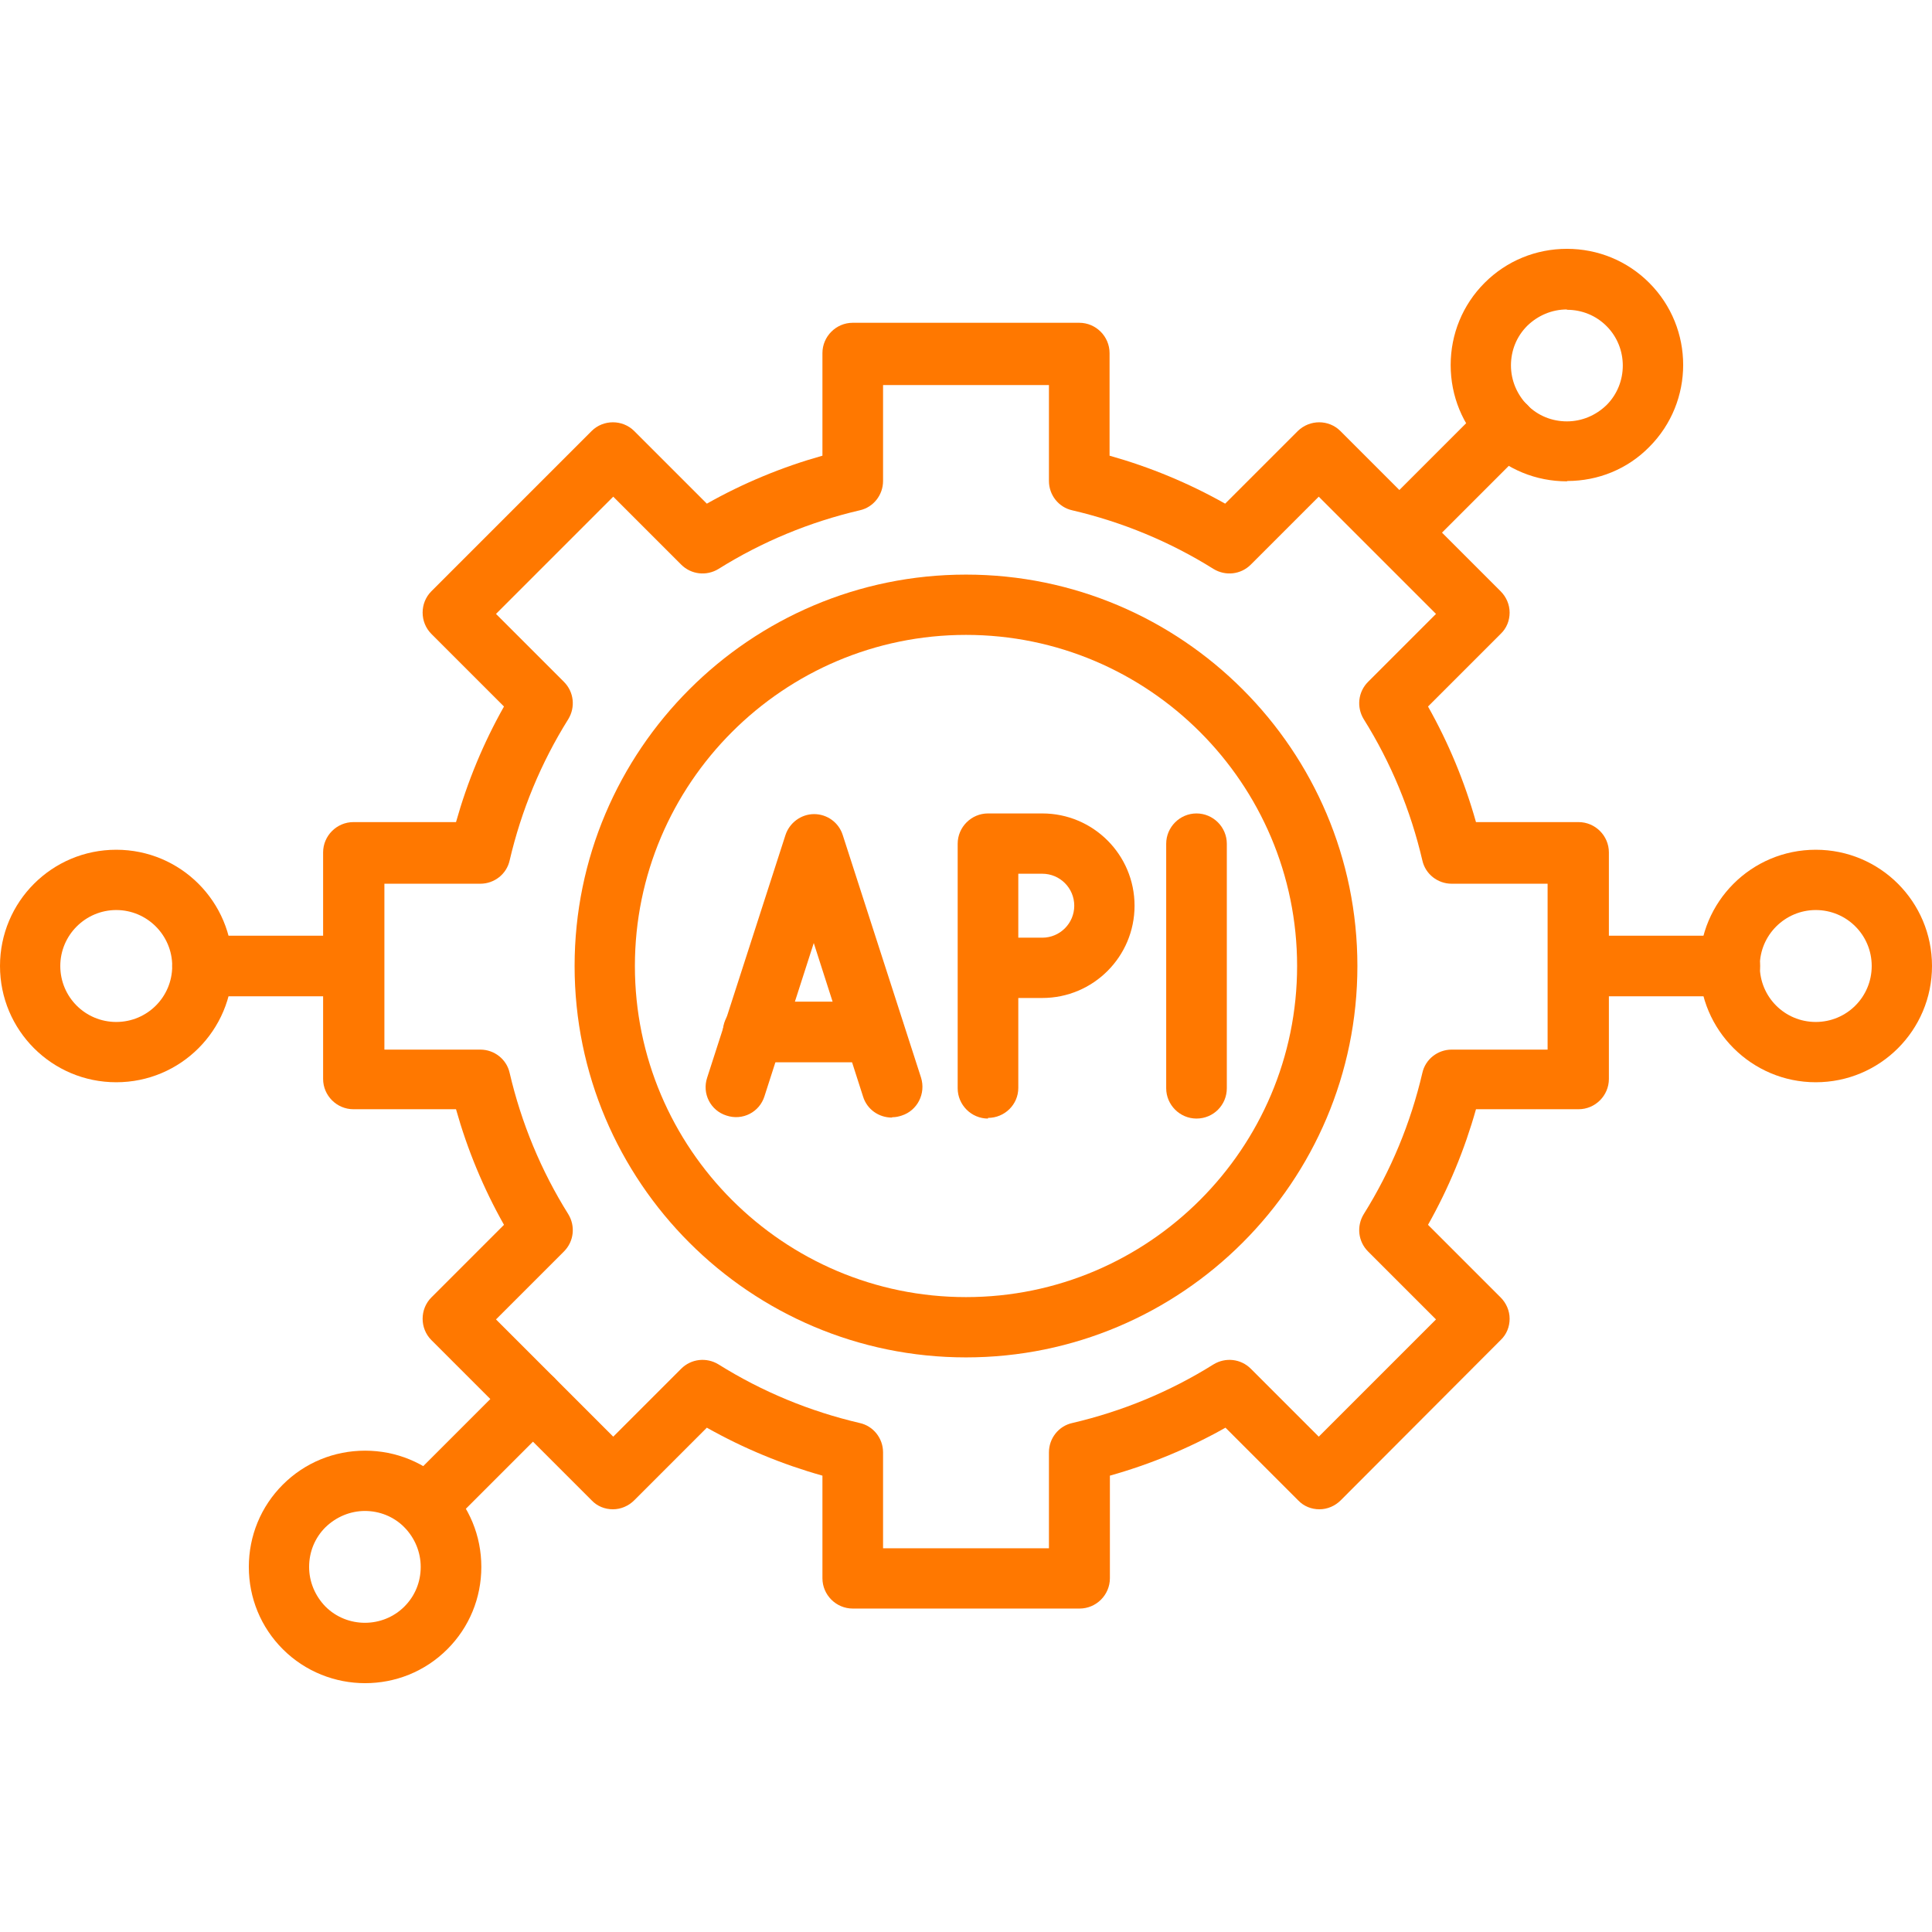
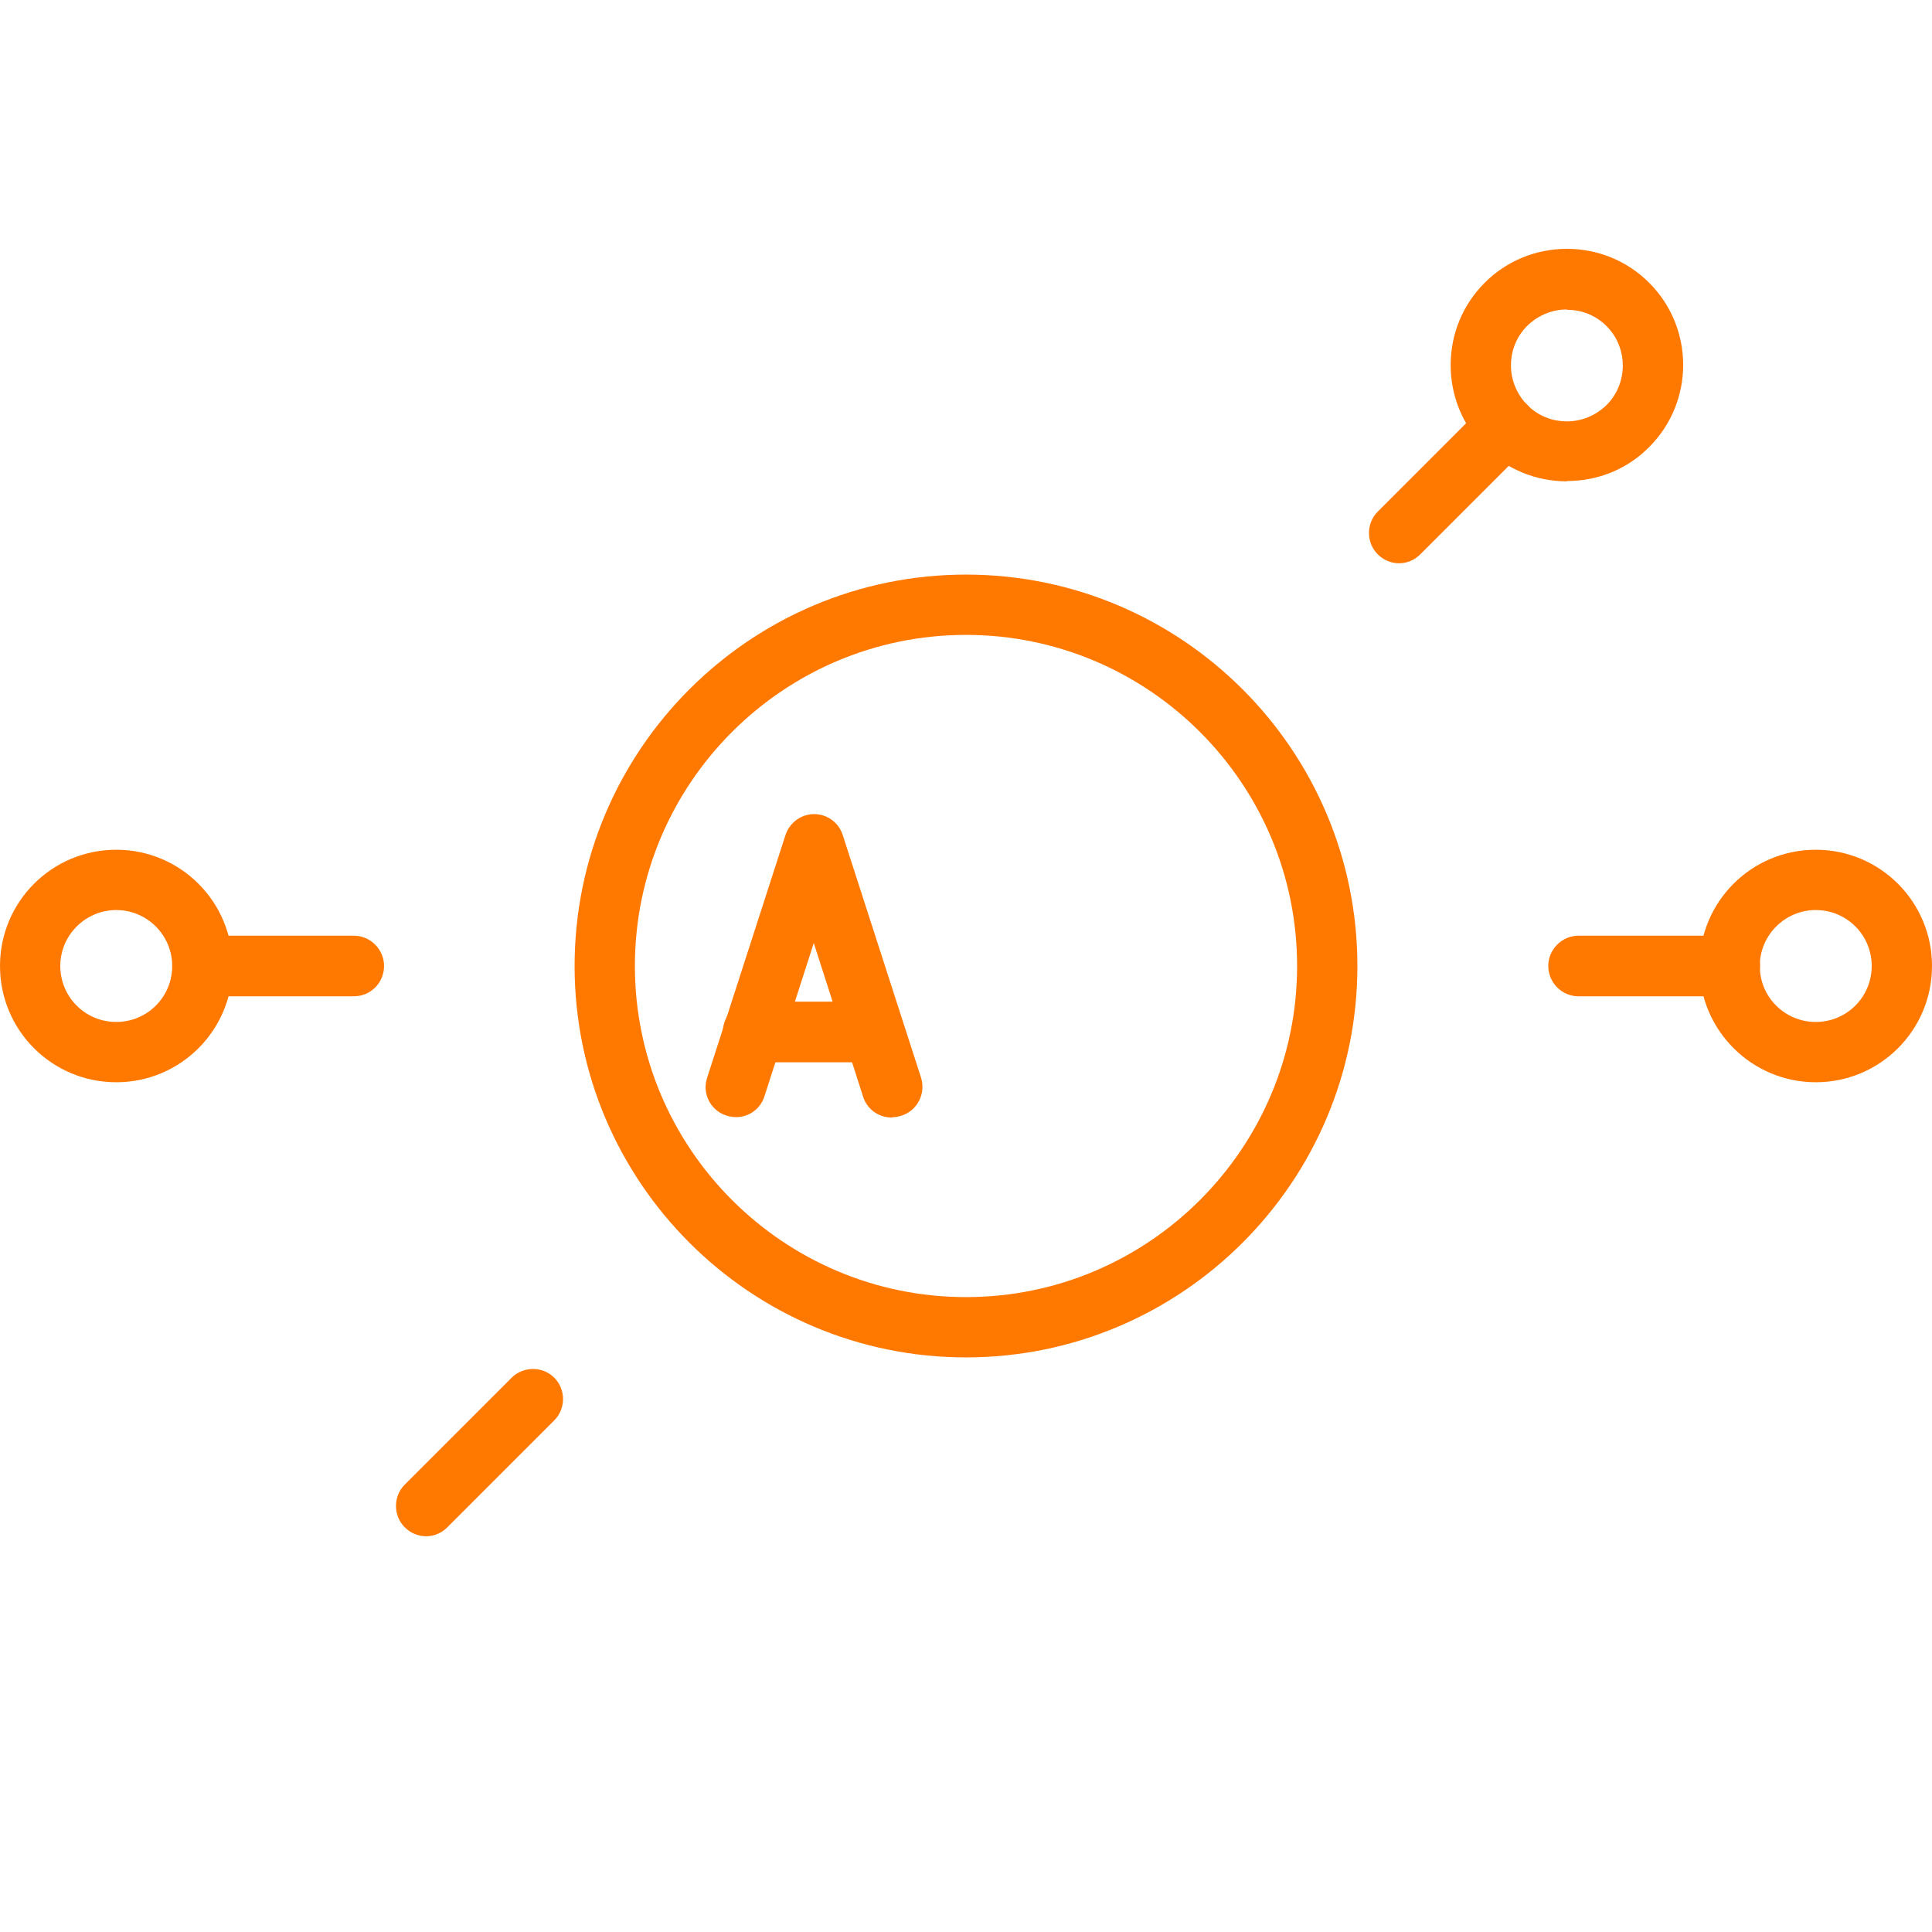
<svg xmlns="http://www.w3.org/2000/svg" id="Layer_1" version="1.1" viewBox="0 0 58 58">
  <defs>
    <style>
      .st0 {
        fill: #ff7800;
      }
    </style>
  </defs>
-   <path class="st0" d="M32.4,48.29h-6.8c-.5,0-.91-.41-.91-.91v-3.08c-1.21-.34-2.37-.82-3.47-1.44l-2.18,2.18c-.17.17-.4.27-.64.27s-.47-.09-.64-.27l-4.81-4.81c-.35-.35-.35-.93,0-1.28l2.18-2.18c-.62-1.1-1.1-2.26-1.44-3.47h-3.08c-.5,0-.91-.41-.91-.91v-6.8c0-.5.41-.91.91-.91h3.08c.34-1.21.82-2.37,1.44-3.47l-2.18-2.18c-.35-.35-.35-.93,0-1.28l4.81-4.81c.35-.35.93-.35,1.28,0l2.18,2.18c1.1-.62,2.26-1.1,3.47-1.44v-3.08c0-.5.41-.91.91-.91h6.8c.5,0,.91.41.91.91v3.08c1.21.34,2.37.82,3.47,1.44l2.18-2.18c.36-.35.93-.35,1.28,0l4.81,4.81c.17.17.27.4.27.64s-.09.47-.27.64l-2.18,2.18c.62,1.1,1.1,2.26,1.44,3.47h3.08c.5,0,.91.41.91.91v6.8c0,.5-.41.91-.91.91h-3.08c-.34,1.21-.82,2.37-1.44,3.47l2.18,2.18c.17.17.27.4.27.64s-.09.47-.27.64l-4.8,4.81c-.17.17-.4.27-.64.27s-.47-.09-.64-.27l-2.18-2.18c-1.1.62-2.26,1.1-3.47,1.44v3.08c0,.5-.41.91-.91.91h0ZM26.51,46.48h4.98v-2.88c0-.42.29-.79.7-.88,1.5-.35,2.93-.94,4.24-1.76.36-.22.82-.17,1.12.13l2.04,2.04,3.52-3.52-2.04-2.04c-.3-.3-.35-.76-.13-1.12.82-1.31,1.41-2.74,1.76-4.24.09-.41.46-.7.88-.7h2.88v-4.98h-2.88c-.42,0-.79-.29-.88-.7-.35-1.5-.94-2.93-1.76-4.24-.22-.36-.17-.82.13-1.12l2.04-2.04-3.52-3.52-2.04,2.04c-.3.3-.76.35-1.12.13-1.31-.82-2.74-1.41-4.24-1.76-.41-.09-.7-.46-.7-.88v-2.88h-4.98v2.88c0,.42-.29.79-.7.88-1.5.35-2.93.94-4.24,1.76-.36.22-.82.17-1.12-.13l-2.04-2.04-3.52,3.52,2.04,2.04c.3.3.35.76.13,1.12-.82,1.31-1.41,2.74-1.76,4.24-.09.41-.46.7-.88.7h-2.88v4.98h2.88c.42,0,.79.29.88.7.35,1.5.94,2.93,1.76,4.24.22.36.17.82-.13,1.12l-2.04,2.04,3.52,3.52,2.04-2.04c.3-.3.76-.35,1.12-.13,1.31.82,2.74,1.41,4.24,1.76.41.09.7.46.7.88v2.88Z" />
  <path class="st0" d="M29,40.75c-6.48,0-11.75-5.27-11.75-11.75s5.27-11.75,11.75-11.75,11.75,5.27,11.75,11.75-5.27,11.75-11.75,11.75ZM29,19.06c-5.48,0-9.94,4.46-9.94,9.94s4.46,9.94,9.94,9.94,9.94-4.46,9.94-9.94-4.46-9.94-9.94-9.94Z" />
  <path class="st0" d="M10.62,29.91h-4.54c-.5,0-.91-.41-.91-.91s.41-.91.91-.91h4.54c.5,0,.91.41.91.91s-.4.91-.91.91Z" />
  <path class="st0" d="M3.49,32.49c-1.93,0-3.49-1.56-3.49-3.49s1.56-3.49,3.49-3.49,3.49,1.56,3.49,3.49-1.56,3.49-3.49,3.49ZM3.49,27.32c-.92,0-1.68.75-1.68,1.68s.75,1.68,1.68,1.68,1.68-.75,1.68-1.68c0-.92-.75-1.68-1.68-1.68Z" />
  <path class="st0" d="M12.79,46.12c-.23,0-.46-.09-.64-.27-.35-.35-.35-.93,0-1.28l3.21-3.21c.35-.35.93-.35,1.28,0,.35.35.35.93,0,1.28l-3.21,3.21c-.18.18-.41.27-.64.27h0Z" />
-   <path class="st0" d="M10.96,50.53c-.89,0-1.79-.34-2.47-1.02-.66-.66-1.02-1.54-1.02-2.47s.36-1.81,1.02-2.47,1.54-1.02,2.47-1.02,1.81.36,2.47,1.02c.66.66,1.02,1.54,1.02,2.47s-.36,1.81-1.02,2.47c-.68.68-1.57,1.02-2.47,1.02ZM10.96,45.36c-.45,0-.87.18-1.19.49-.32.32-.49.74-.49,1.19s.18.87.49,1.19c.65.65,1.72.65,2.37,0,.32-.32.49-.74.49-1.19s-.18-.87-.49-1.19c-.32-.32-.74-.49-1.19-.49h0Z" />
  <path class="st0" d="M51.93,29.91h-4.54c-.5,0-.91-.41-.91-.91s.41-.91.91-.91h4.54c.5,0,.91.41.91.91,0,.5-.4.91-.91.91Z" />
  <path class="st0" d="M54.51,32.49c-1.92,0-3.49-1.56-3.49-3.49s1.56-3.49,3.49-3.49,3.49,1.56,3.49,3.49-1.56,3.49-3.49,3.49ZM54.51,27.32c-.92,0-1.68.75-1.68,1.68s.75,1.68,1.68,1.68,1.68-.75,1.68-1.68-.75-1.68-1.68-1.68Z" />
  <path class="st0" d="M42,16.91c-.23,0-.46-.09-.64-.27-.35-.35-.35-.93,0-1.28l3.21-3.21c.36-.35.93-.35,1.28,0,.35.35.35.93,0,1.28l-3.21,3.21c-.18.18-.41.27-.64.27h0Z" />
  <path class="st0" d="M47.04,14.45c-.93,0-1.81-.36-2.47-1.02-.66-.66-1.02-1.54-1.02-2.47s.36-1.81,1.02-2.47c.66-.66,1.54-1.02,2.47-1.02s1.81.36,2.47,1.02c1.36,1.36,1.36,3.57,0,4.93-.65.66-1.53,1.02-2.46,1.02h0ZM47.04,9.29c-.45,0-.87.18-1.19.49-.32.32-.49.74-.49,1.19s.18.87.49,1.19c.32.32.74.49,1.19.49s.87-.18,1.19-.49c.65-.65.65-1.72,0-2.37-.32-.32-.74-.49-1.19-.49h0Z" />
  <path class="st0" d="M26.77,33.55c-.38,0-.74-.24-.86-.63l-1.48-4.61-1.48,4.6c-.15.48-.66.74-1.14.58-.48-.15-.74-.66-.58-1.14l2.35-7.28c.12-.37.47-.63.86-.63s.74.25.86.63l2.35,7.28c.15.48-.11.99-.58,1.14-.09.03-.18.05-.28.05h0Z" />
  <path class="st0" d="M26.24,31.89h-3.63c-.5,0-.91-.41-.91-.91s.41-.91.91-.91h3.63c.5,0,.91.41.91.91s-.4.91-.91.91Z" />
-   <path class="st0" d="M29.66,33.58c-.5,0-.91-.41-.91-.91v-7.34c0-.5.41-.91.91-.91h1.63c1.53,0,2.77,1.24,2.77,2.77s-1.24,2.77-2.77,2.77h-.72v2.7c0,.5-.41.9-.91.9h0ZM30.57,28.15h.72c.53,0,.96-.43.96-.96s-.43-.96-.96-.96h-.72v1.92Z" />
-   <path class="st0" d="M35.92,33.58c-.5,0-.91-.41-.91-.91v-7.34c0-.5.41-.91.91-.91s.91.41.91.91v7.34c0,.5-.4.91-.91.91Z" />
</svg>